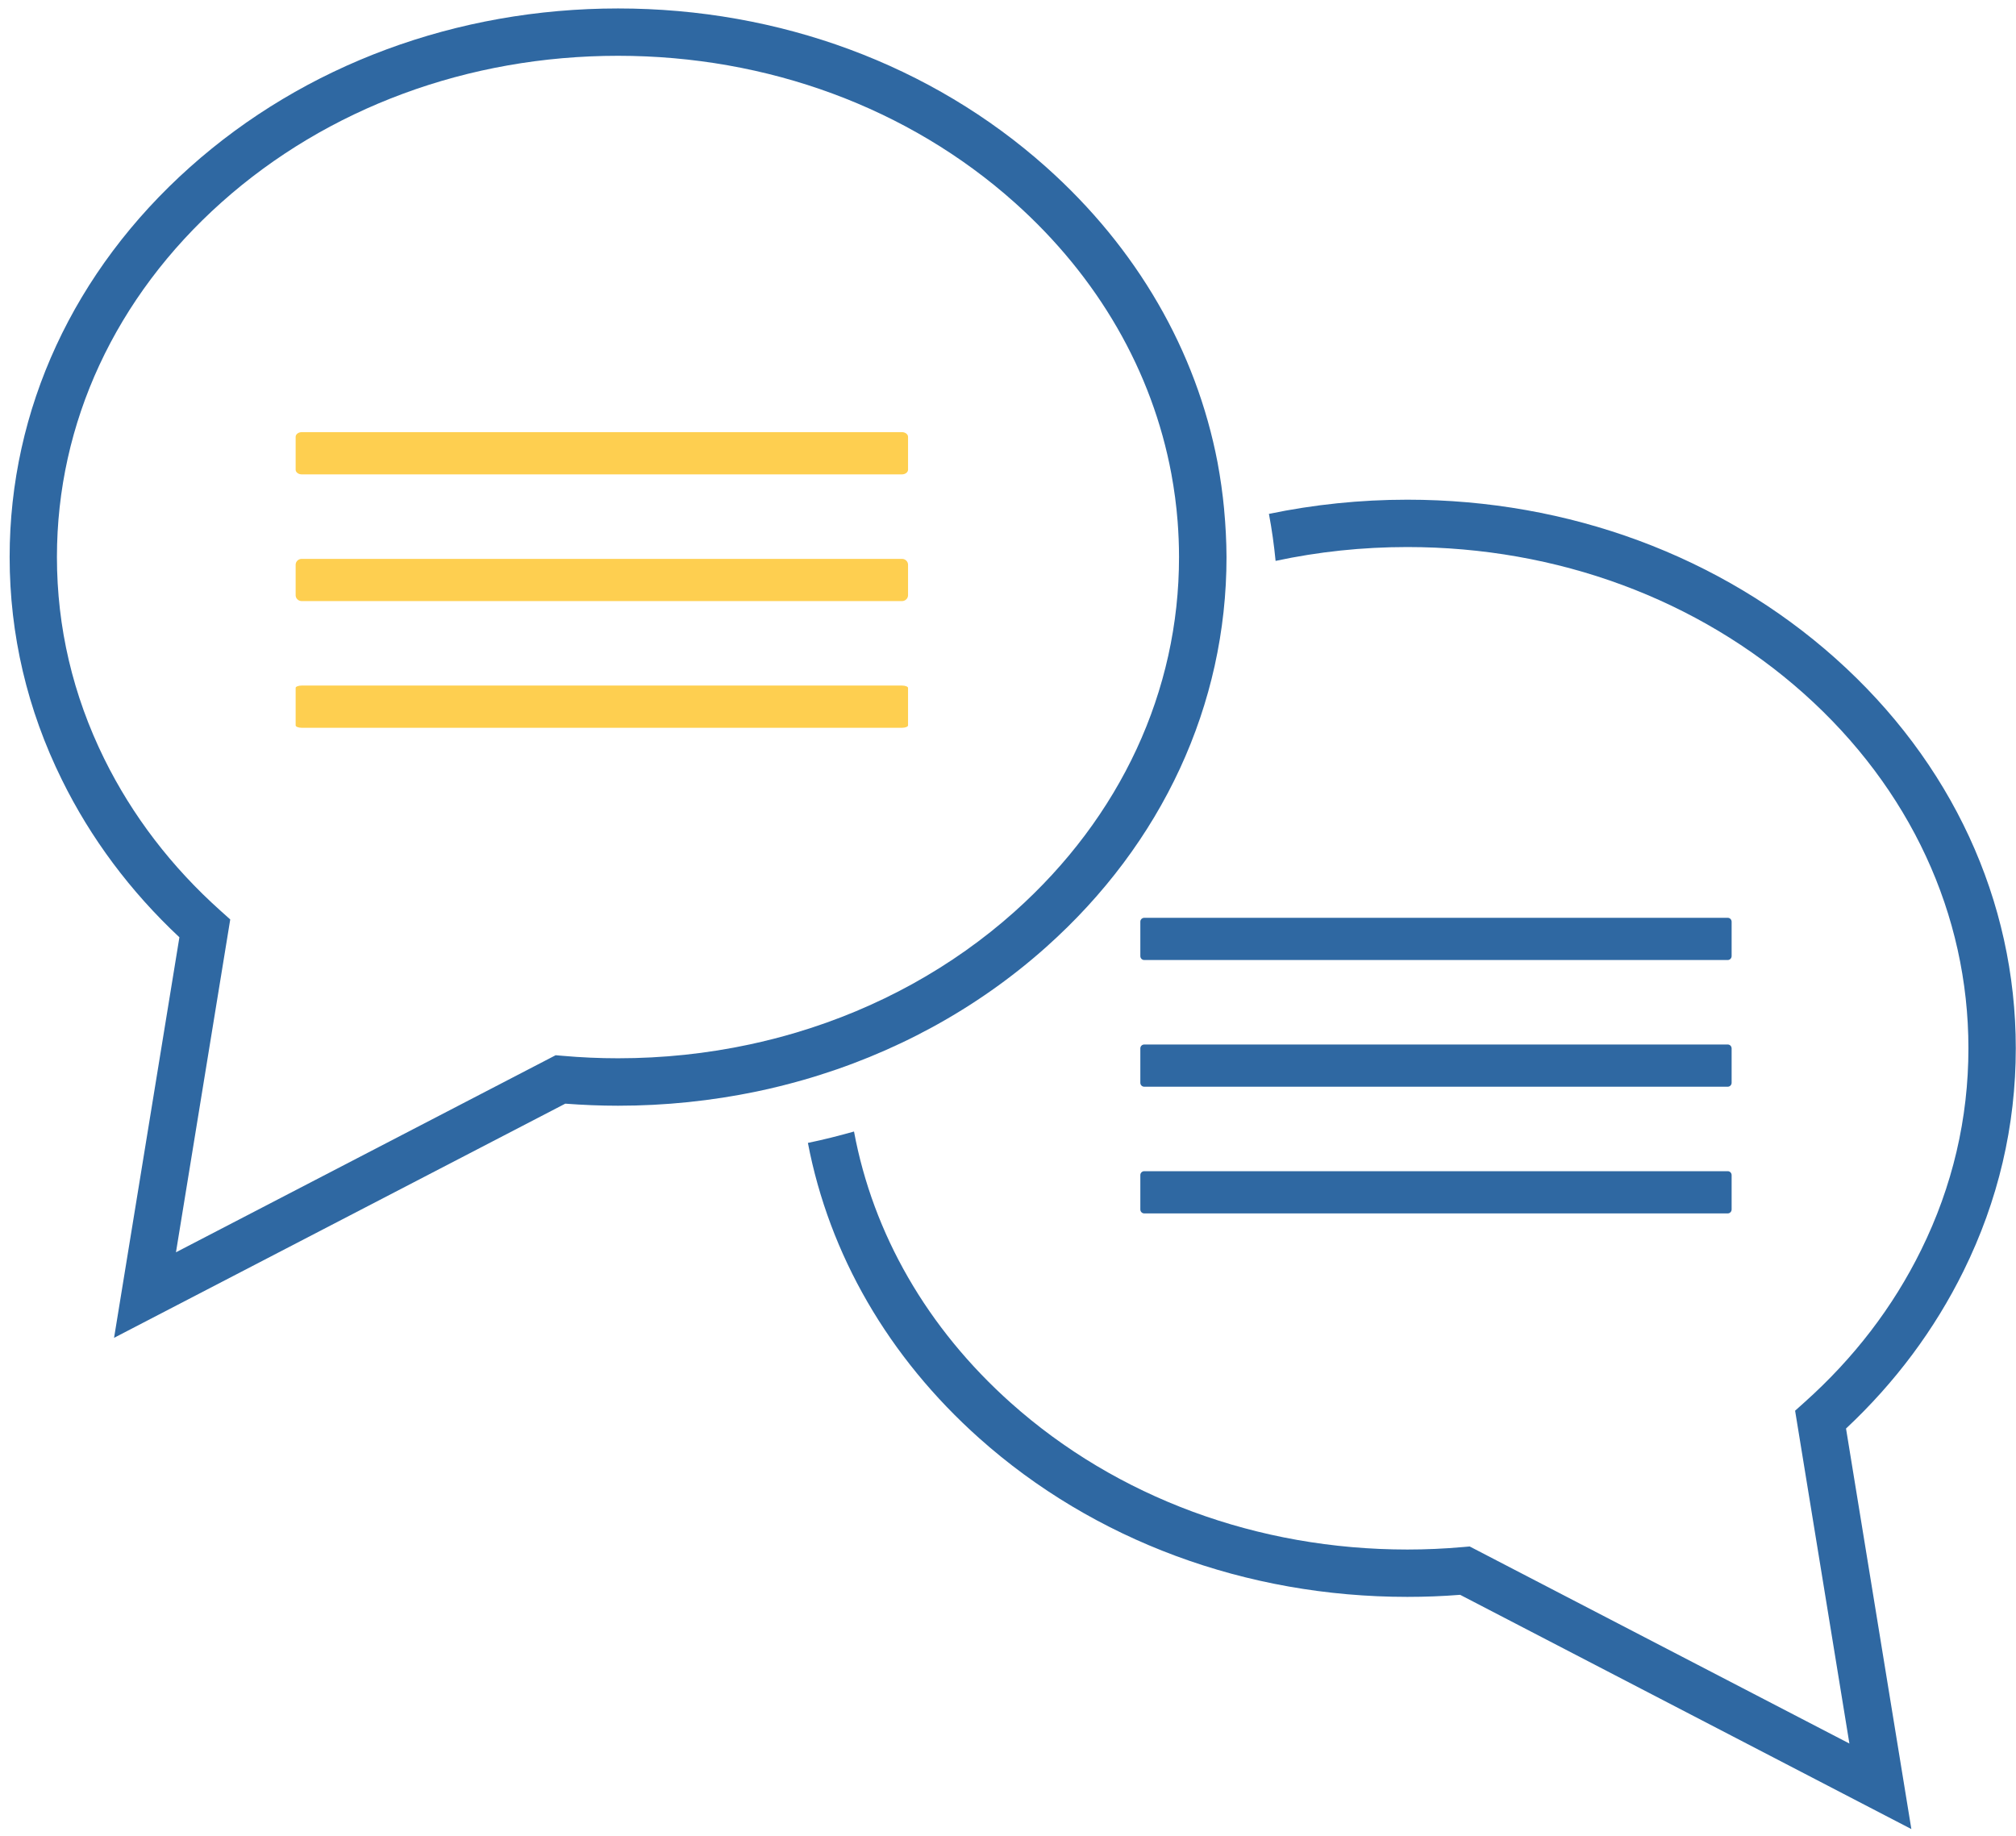
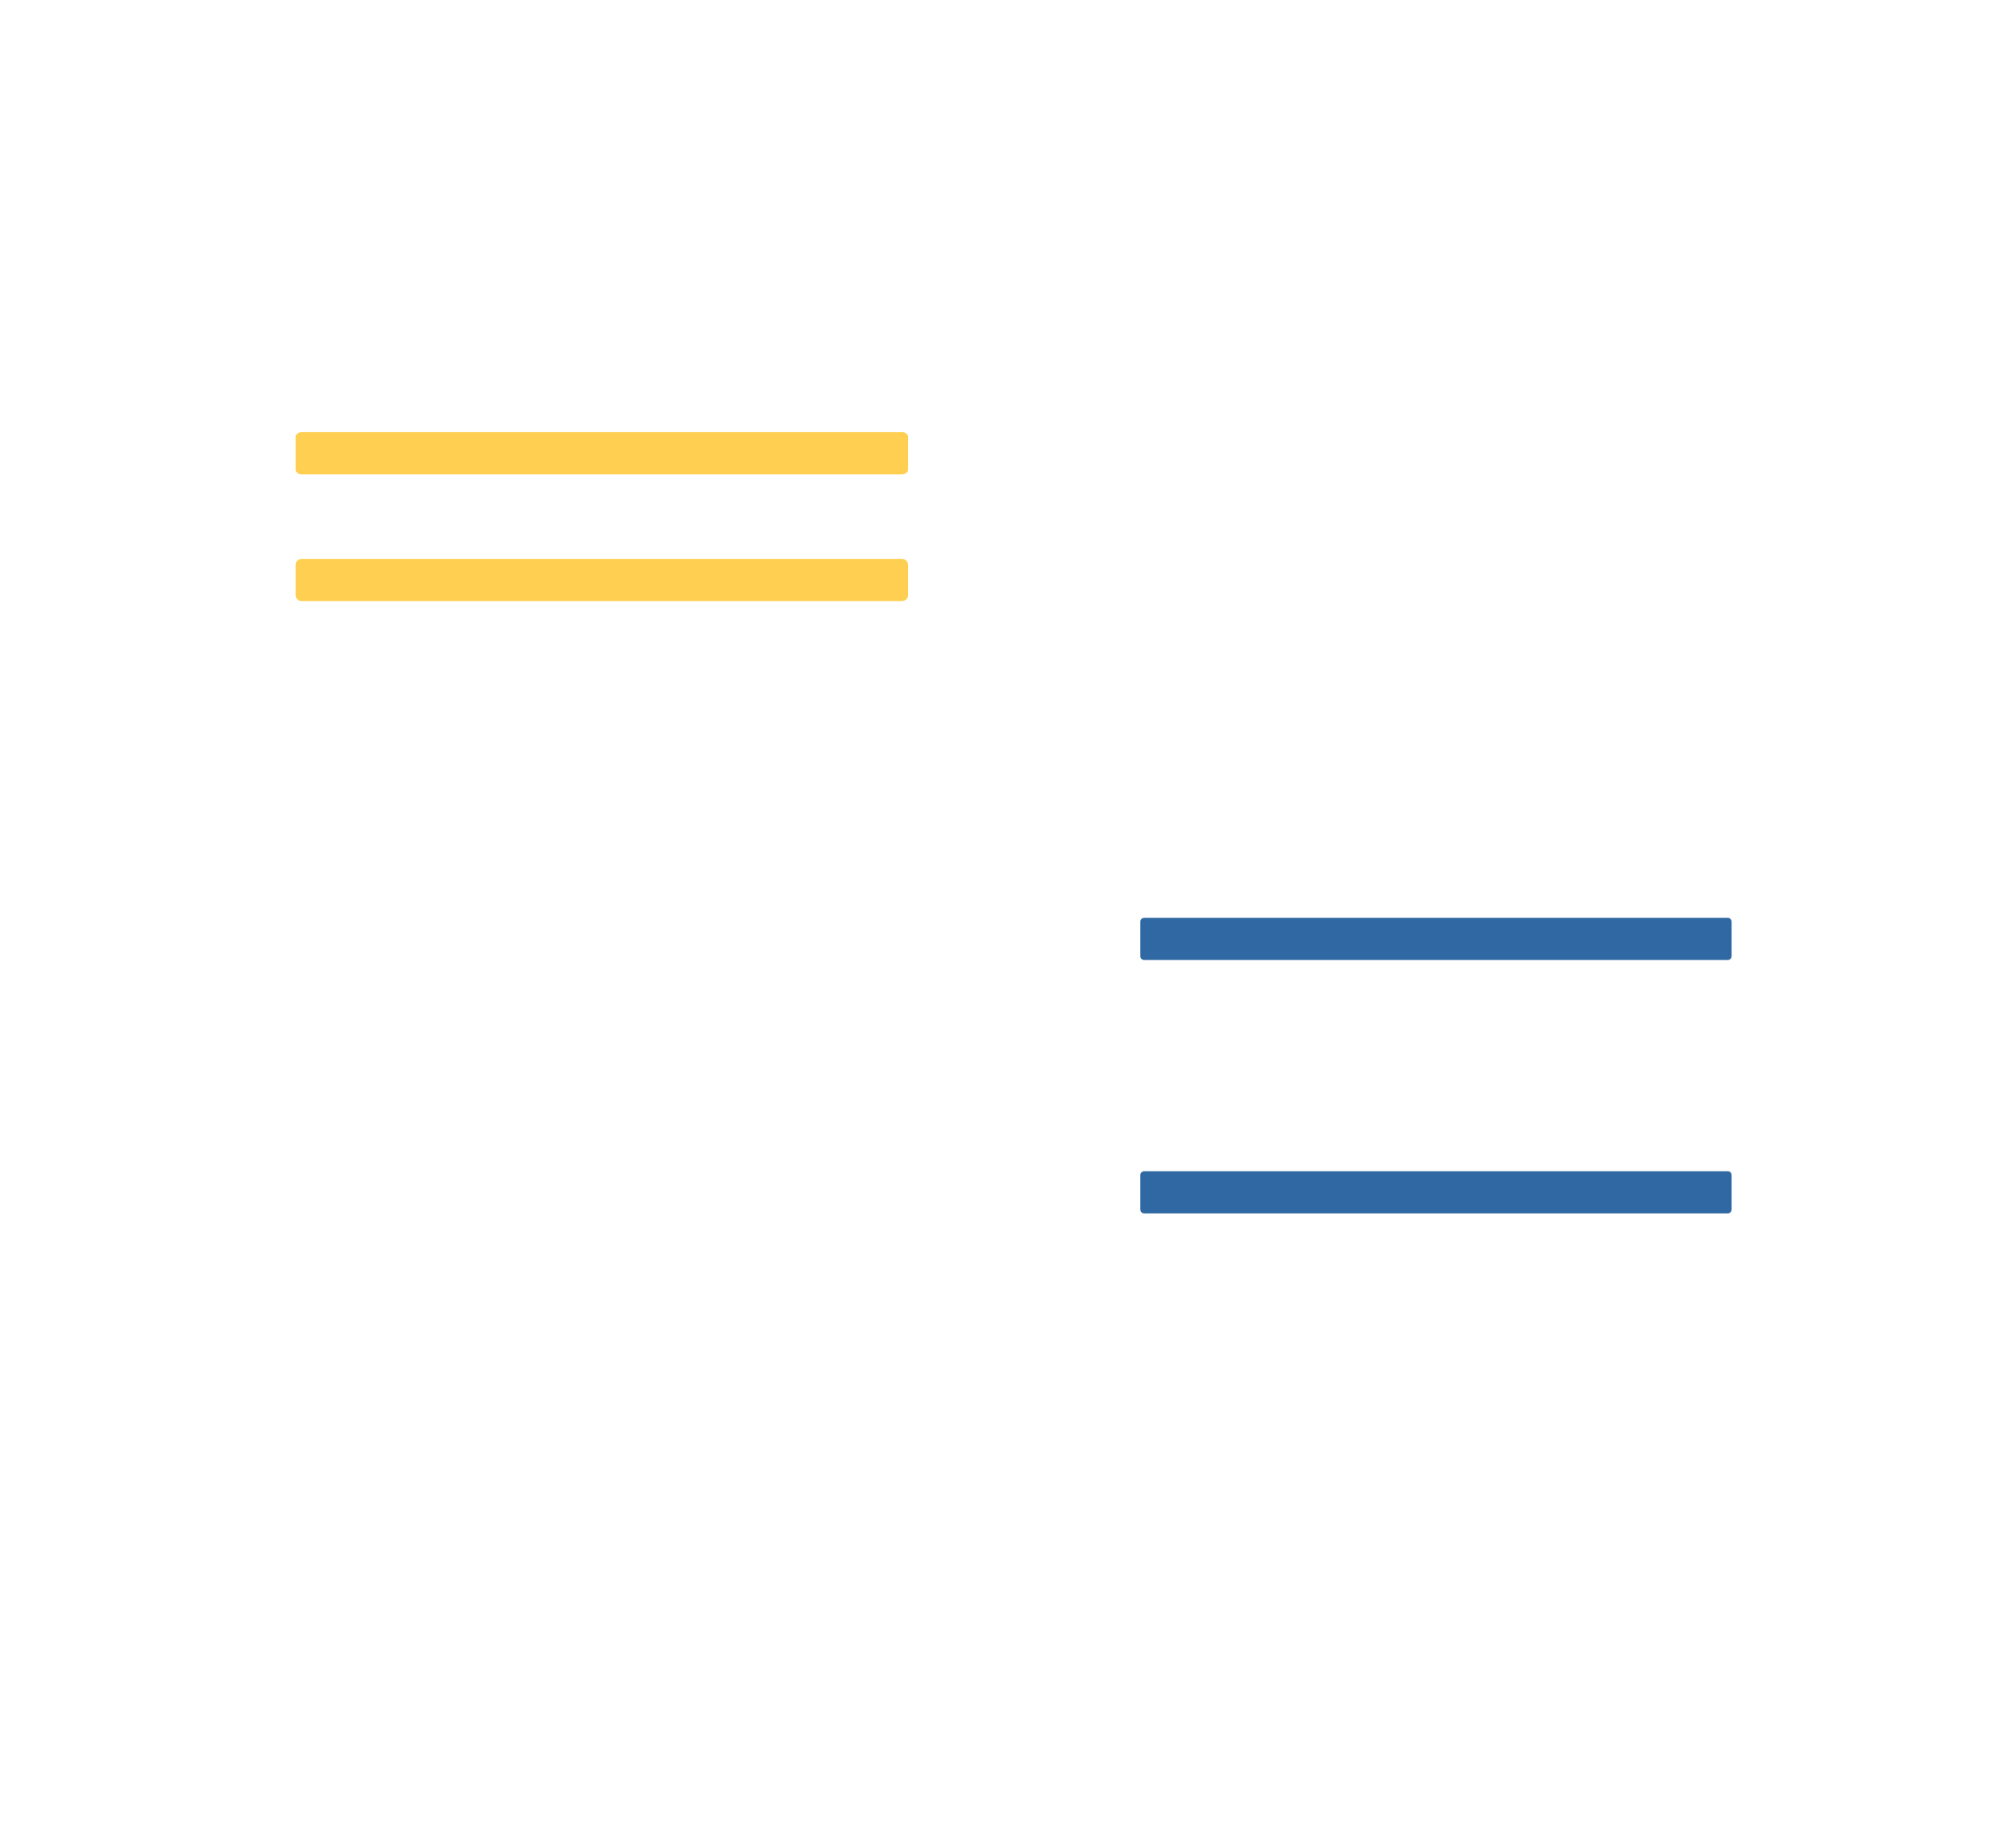
<svg xmlns="http://www.w3.org/2000/svg" width="179px" height="163px" viewBox="0 0 179 163" version="1.1">
  <title>Page 1</title>
  <desc>Created with Sketch.</desc>
  <defs />
  <g id="Page-1" stroke="none" stroke-width="1" fill="none" fill-rule="evenodd">
    <g id="Séance" transform="translate(-203, -1468)">
      <g id="Page-1" transform="translate(203, 1468)">
-         <path d="M174.338,112.869 C177.421,106.629 178.981,99.971 178.981,93.086 C178.981,79.975 173.29,67.67 162.963,58.456 C152.782,49.374 139.291,44.372 124.957,44.372 C120.767,44.372 116.651,44.804 112.667,45.632 C112.93,47.009 113.121,48.4 113.26,49.806 C117.047,48.993 120.965,48.576 124.957,48.576 C138.258,48.576 150.761,53.197 160.164,61.591 C169.583,69.999 174.776,81.183 174.776,93.085 C174.776,99.318 173.362,105.354 170.571,111.008 C168.089,116.054 164.609,120.595 160.244,124.499 L159.387,125.268 L164.207,154.822 L130.494,137.324 L129.886,137.376 C128.253,137.522 126.59,137.595 124.957,137.595 C111.664,137.595 99.161,132.974 89.758,124.58 C82.316,117.937 77.519,109.566 75.827,100.477 C74.479,100.858 73.117,101.202 71.733,101.488 C73.63,111.398 78.867,120.502 86.952,127.715 C97.133,136.797 110.624,141.8 124.959,141.8 C126.511,141.8 128.094,141.741 129.646,141.617 L169.709,162.418 L163.908,126.851 C168.274,122.764 171.775,118.062 174.338,112.869 L174.338,112.869 Z" id="Fill-1" fill="#2F68A2" />
-         <path d="M108.692,45.237 C108.56,43.831 108.362,42.44 108.106,41.063 C106.209,31.153 100.972,22.048 92.886,14.835 C82.706,5.753 69.207,0.751 54.88,0.751 C40.547,0.751 27.047,5.753 16.874,14.835 C6.547,24.049 0.856,36.355 0.856,49.465 C0.856,56.349 2.416,63.007 5.499,69.248 C8.055,74.44 11.564,79.143 15.929,83.23 L10.128,118.796 L50.191,98.003 C51.751,98.12 53.319,98.186 54.879,98.186 C59.068,98.186 63.184,97.754 67.169,96.926 C68.553,96.64 69.915,96.296 71.263,95.915 C79.32,93.615 86.717,89.609 92.884,84.101 C103.211,74.887 108.902,62.582 108.902,49.472 C108.894,48.044 108.821,46.637 108.689,45.238 L108.692,45.237 Z M90.081,80.958 C84.544,85.902 77.923,89.535 70.701,91.688 C69.346,92.091 67.969,92.443 66.57,92.743 C62.784,93.556 58.865,93.973 54.873,93.973 C53.233,93.973 51.578,93.9 49.944,93.754 L49.336,93.702 L15.624,111.2 L20.443,81.646 L19.586,80.877 C15.221,76.973 11.749,72.432 9.259,67.386 C6.468,61.724 5.055,55.696 5.055,49.463 C5.055,37.562 10.248,26.378 19.667,17.969 C29.071,9.575 41.574,4.954 54.874,4.954 C68.167,4.954 80.67,9.575 90.073,17.969 C97.515,24.612 102.312,32.984 104.004,42.072 C104.26,43.464 104.45,44.87 104.56,46.291 C104.641,47.346 104.685,48.4 104.685,49.462 C104.692,61.364 99.499,72.547 90.08,80.957 L90.081,80.958 Z" id="Fill-2" fill="#2F68A2" />
        <path d="M153.75,84.897 C153.75,85.095 153.596,85.249 153.398,85.249 L101.602,85.249 C101.404,85.249 101.25,85.095 101.25,84.897 L101.25,81.843 C101.25,81.653 101.404,81.499 101.602,81.499 L153.406,81.499 C153.596,81.499 153.75,81.653 153.75,81.851 L153.75,84.897 Z" id="Fill-3" fill="#2F68A2" />
-         <path d="M153.75,96.147 C153.75,96.345 153.596,96.499 153.398,96.499 L101.602,96.499 C101.404,96.499 101.25,96.345 101.25,96.147 L101.25,93.093 C101.25,92.903 101.404,92.749 101.602,92.749 L153.406,92.749 C153.596,92.749 153.75,92.903 153.75,93.101 L153.75,96.147 Z" id="Fill-4" fill="#2F68A2" />
        <path d="M153.75,107.397 C153.75,107.595 153.596,107.749 153.398,107.749 L101.602,107.749 C101.404,107.749 101.25,107.595 101.25,107.397 L101.25,104.343 C101.25,104.153 101.404,103.999 101.602,103.999 L153.406,103.999 C153.596,103.999 153.75,104.153 153.75,104.351 L153.75,107.397 Z" id="Fill-5" fill="#2F68A2" />
        <path d="M80.625,41.707 C80.625,41.934 80.383,42.124 80.083,42.124 L26.792,42.124 C26.491,42.124 26.25,41.934 26.25,41.707 L26.25,38.792 C26.25,38.565 26.491,38.374 26.792,38.374 L80.083,38.374 C80.383,38.374 80.625,38.565 80.625,38.792 L80.625,41.707 Z" id="Fill-6" fill="#FECF50" />
        <path d="M80.625,52.856 C80.625,53.141 80.383,53.376 80.083,53.376 L26.792,53.376 C26.491,53.376 26.25,53.141 26.25,52.856 L26.25,50.153 C26.25,49.86 26.491,49.626 26.792,49.626 L80.083,49.626 C80.383,49.626 80.625,49.86 80.625,50.146 L80.625,52.856 Z" id="Fill-7" fill="#FECF50" />
-         <path d="M80.625,64.413 C80.625,64.53 80.383,64.626 80.083,64.626 L26.792,64.626 C26.491,64.626 26.25,64.53 26.25,64.413 L26.25,61.081 C26.25,60.971 26.491,60.876 26.792,60.876 L80.083,60.876 C80.383,60.876 80.625,60.971 80.625,61.088 L80.625,64.413 Z" id="Fill-8" fill="#FECF50" />
      </g>
    </g>
  </g>
</svg>